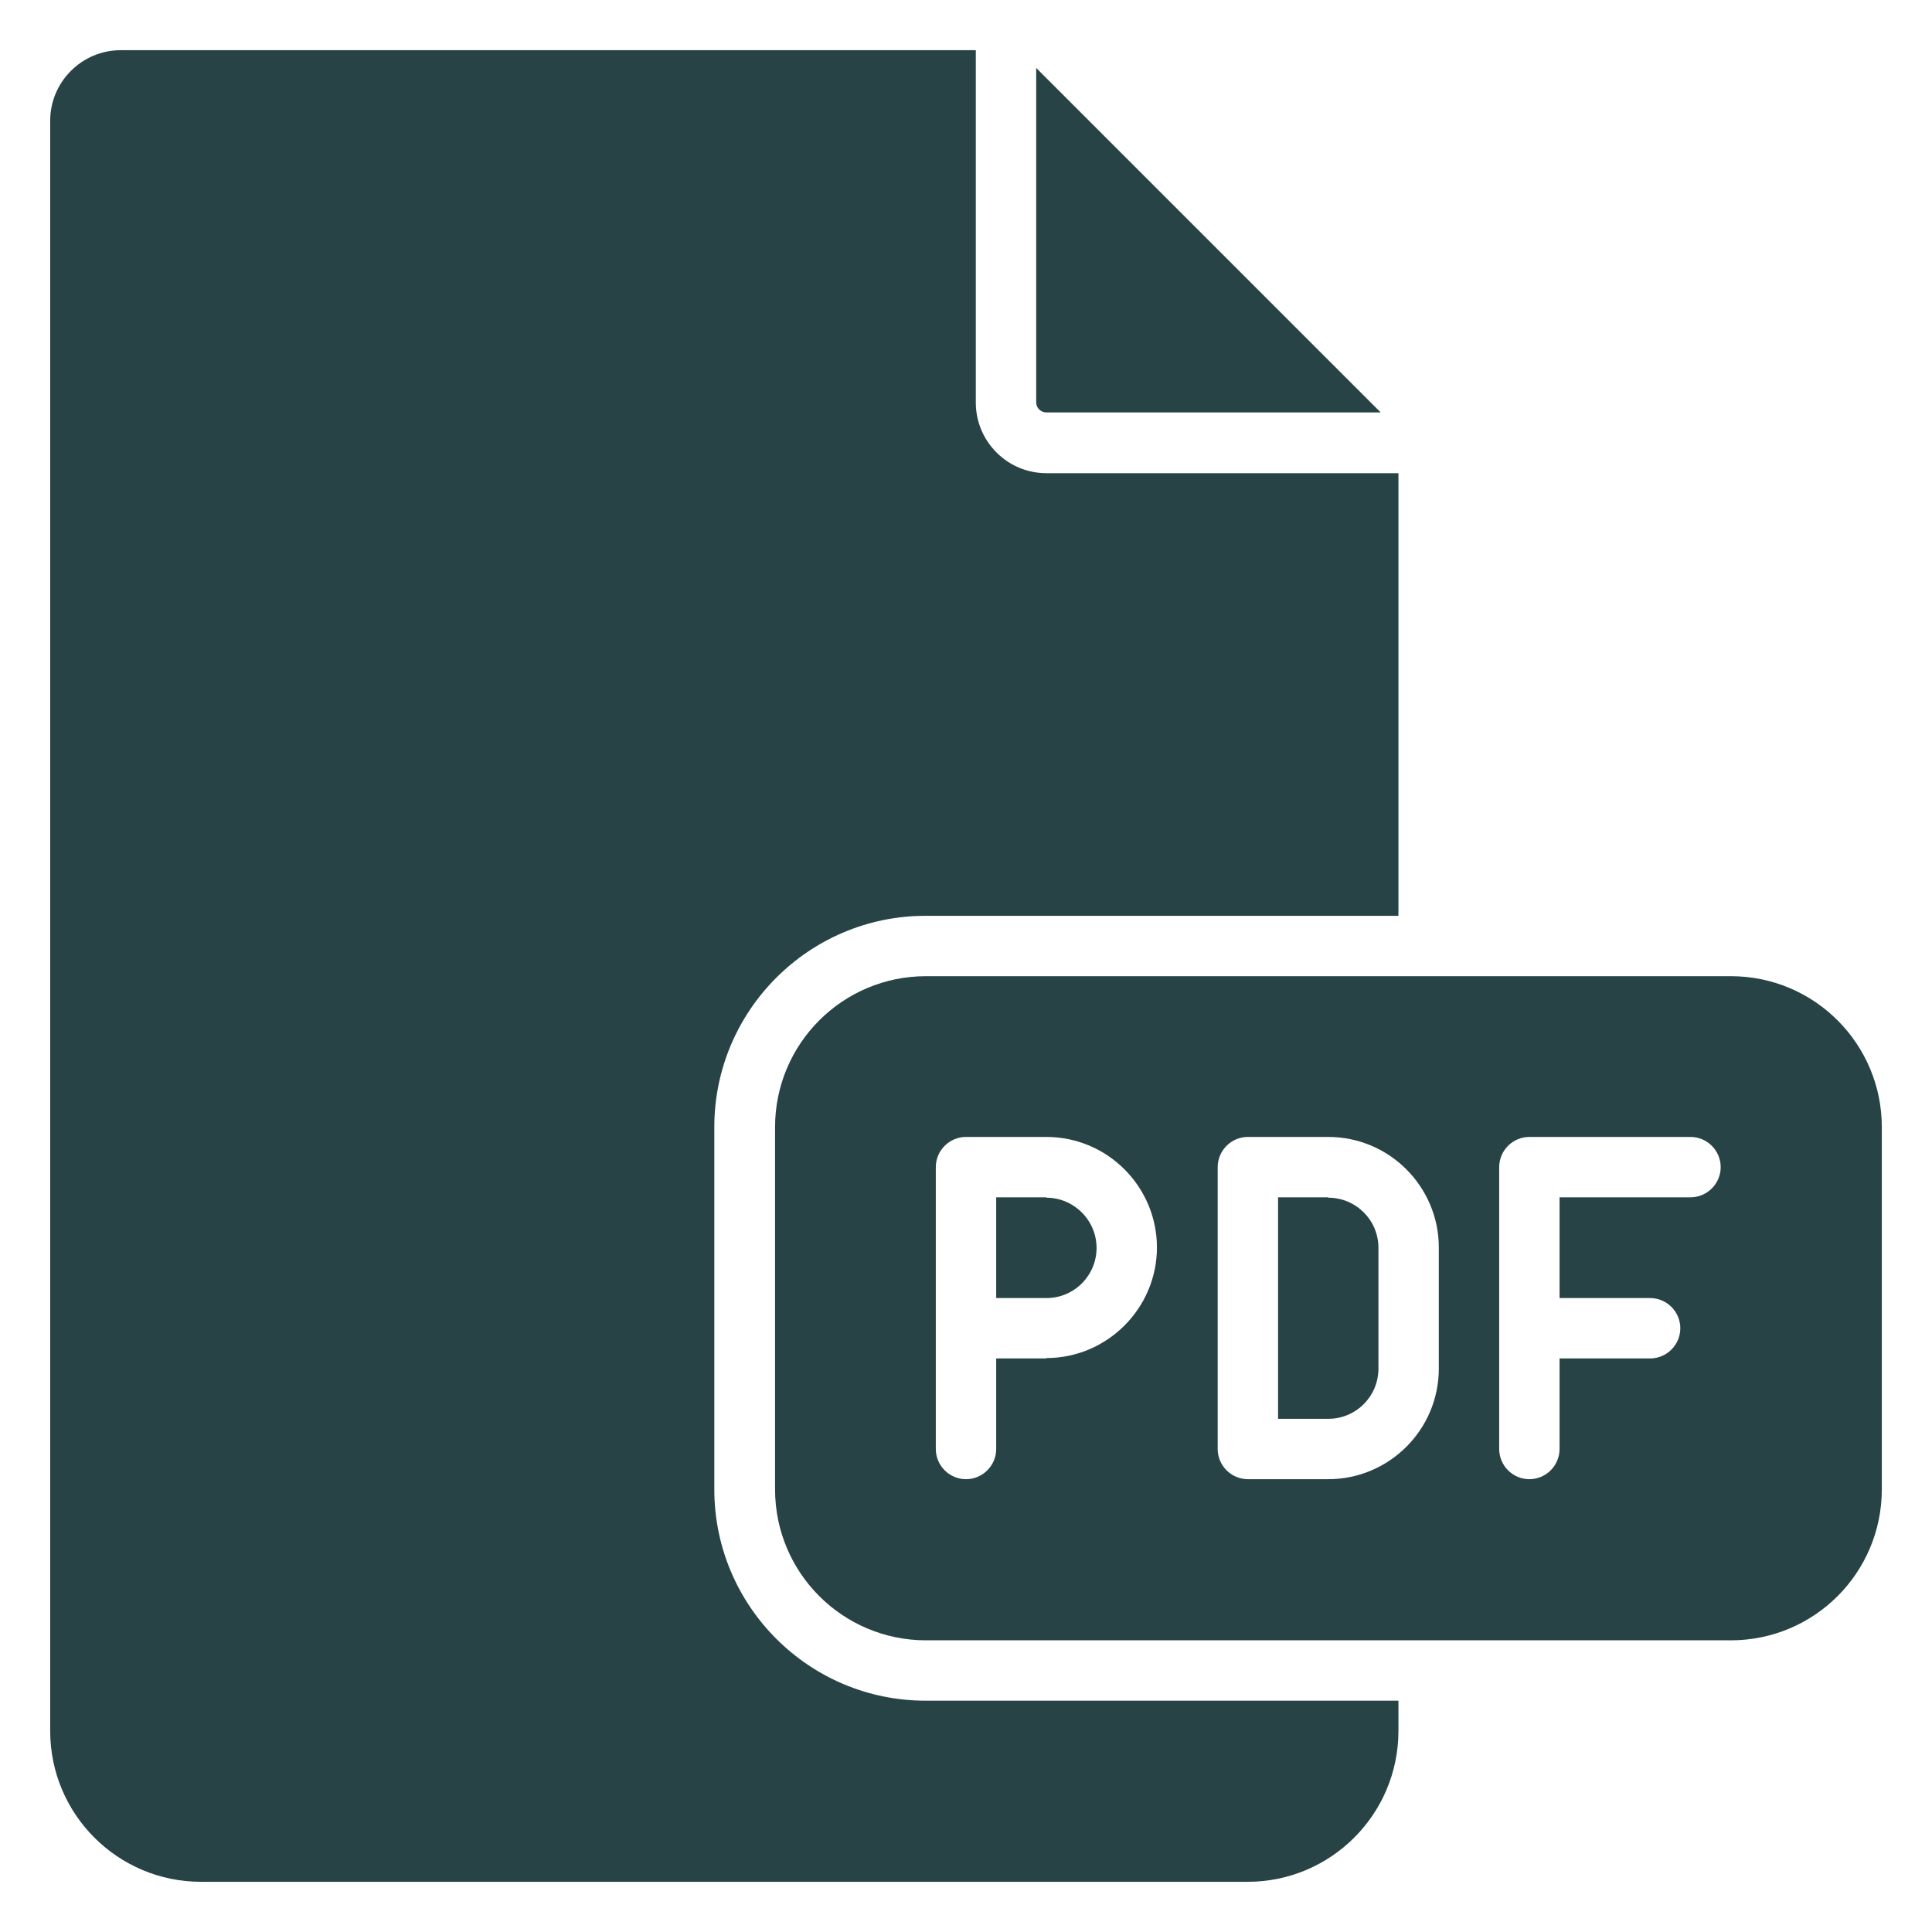
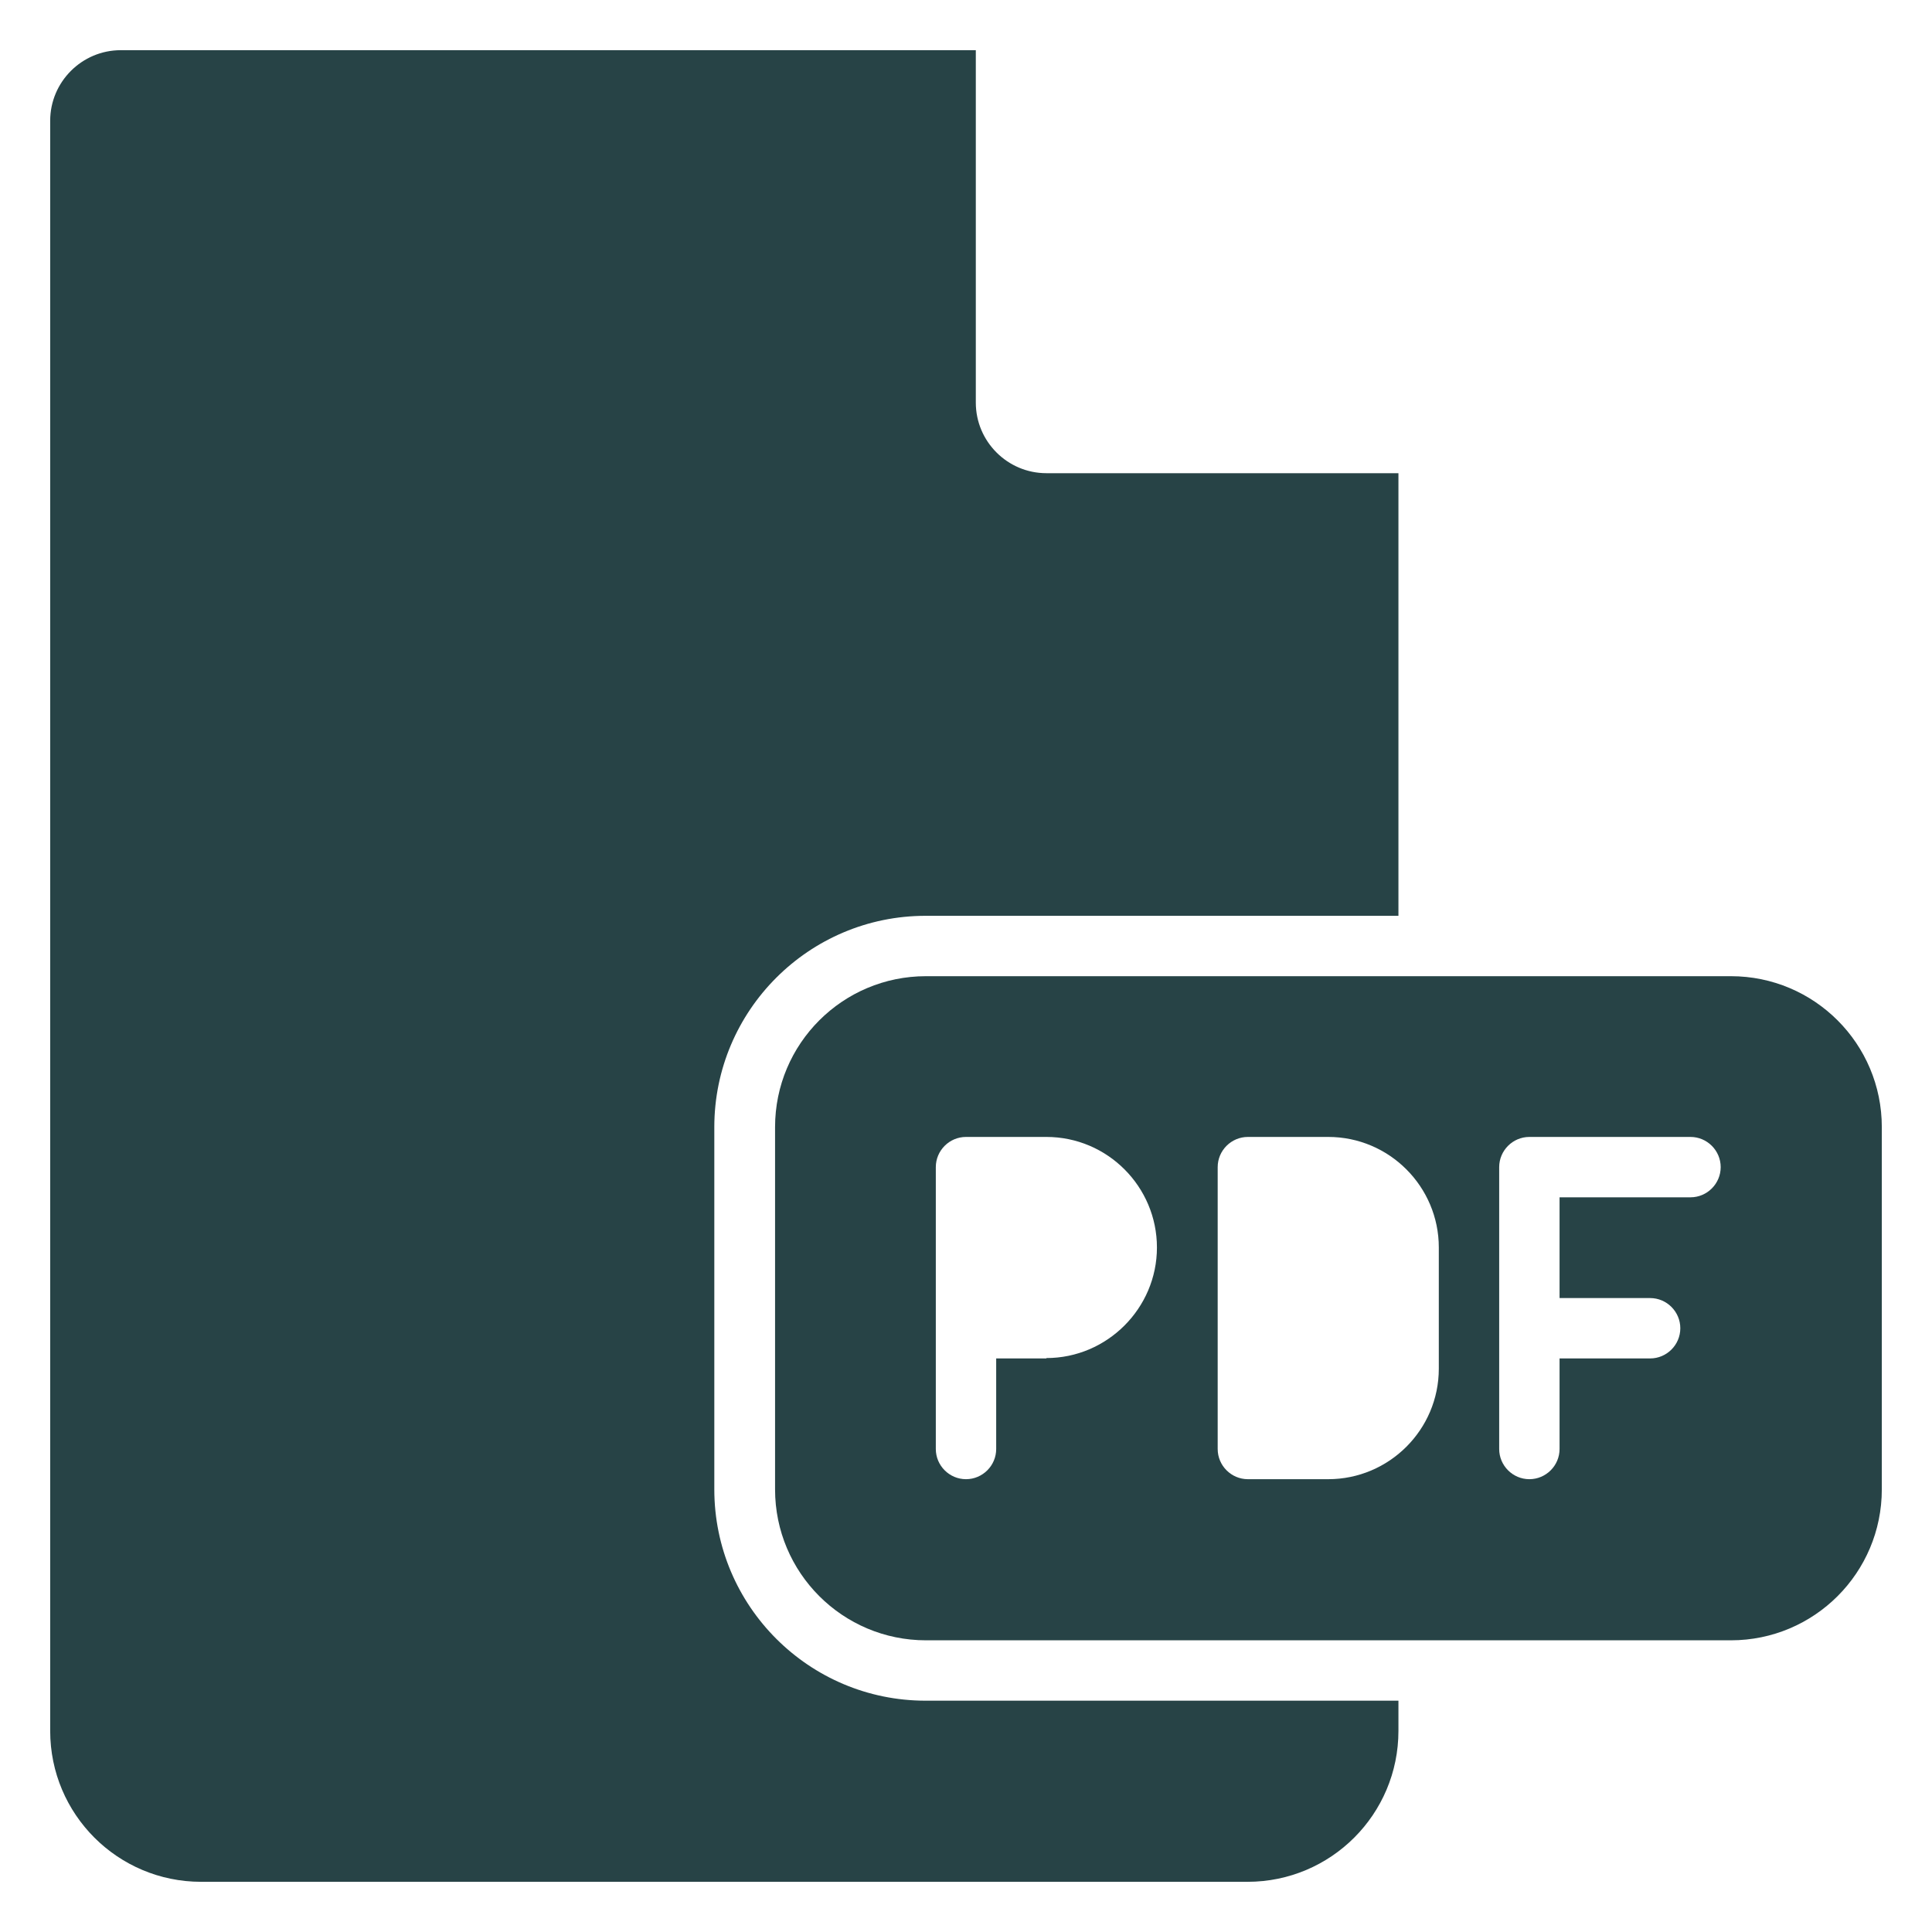
<svg xmlns="http://www.w3.org/2000/svg" id="Glyph" version="1.1" viewBox="0 0 512 512">
  <defs>
    <style>
      .st0 {
        fill: #274346;
      }
    </style>
  </defs>
-   <path class="st0" d="M277.3,109.3h88.6l-91.3-91.3v88.6c0,1.5,1.2,2.7,2.7,2.7Z" />
  <path class="st0" d="M189.3,394.7v-96c0-30.9,25.1-56,56-56h125.3v-117.3h-93.3c-10.3,0-18.7-8.4-18.7-18.7V13.3H32c-10.3,0-18.7,8.4-18.7,18.7v426.7c0,22.1,17.9,40,40,40h277.3c22.1,0,40-17.9,40-40v-8h-125.3c-30.9,0-56-25.1-56-56Z" />
-   <path class="st0" d="M277.3,317.3h-13.3v26.7h13.3c7.4,0,13.3-6,13.3-13.3s-6-13.3-13.3-13.3Z" />
-   <path class="st0" d="M352,317.3h-13.3v58.7h13.3c7.4,0,13.3-6,13.3-13.3v-32c0-7.4-6-13.3-13.3-13.3Z" />
  <path class="st0" d="M458.7,258.7h-213.3c-22.1,0-40,17.9-40,40v96c0,22.1,17.9,40,40,40h213.3c22.1,0,40-17.9,40-40v-96c0-22.1-17.9-40-40-40ZM277.3,360h-13.3v24c0,4.4-3.6,8-8,8s-8-3.6-8-8v-74.7c0-4.4,3.6-8,8-8h21.3c16.2,0,29.3,13.2,29.3,29.3s-13.2,29.3-29.3,29.3ZM381.3,362.7c0,16.2-13.2,29.3-29.3,29.3h-21.3c-4.4,0-8-3.6-8-8v-74.7c0-4.4,3.6-8,8-8h21.3c16.2,0,29.3,13.2,29.3,29.3v32ZM448,317.3h-34.7v26.7h24c4.4,0,8,3.6,8,8s-3.6,8-8,8h-24v24c0,4.4-3.6,8-8,8s-8-3.6-8-8v-74.7c0-4.4,3.6-8,8-8h42.7c4.4,0,8,3.6,8,8s-3.6,8-8,8Z" />
</svg>